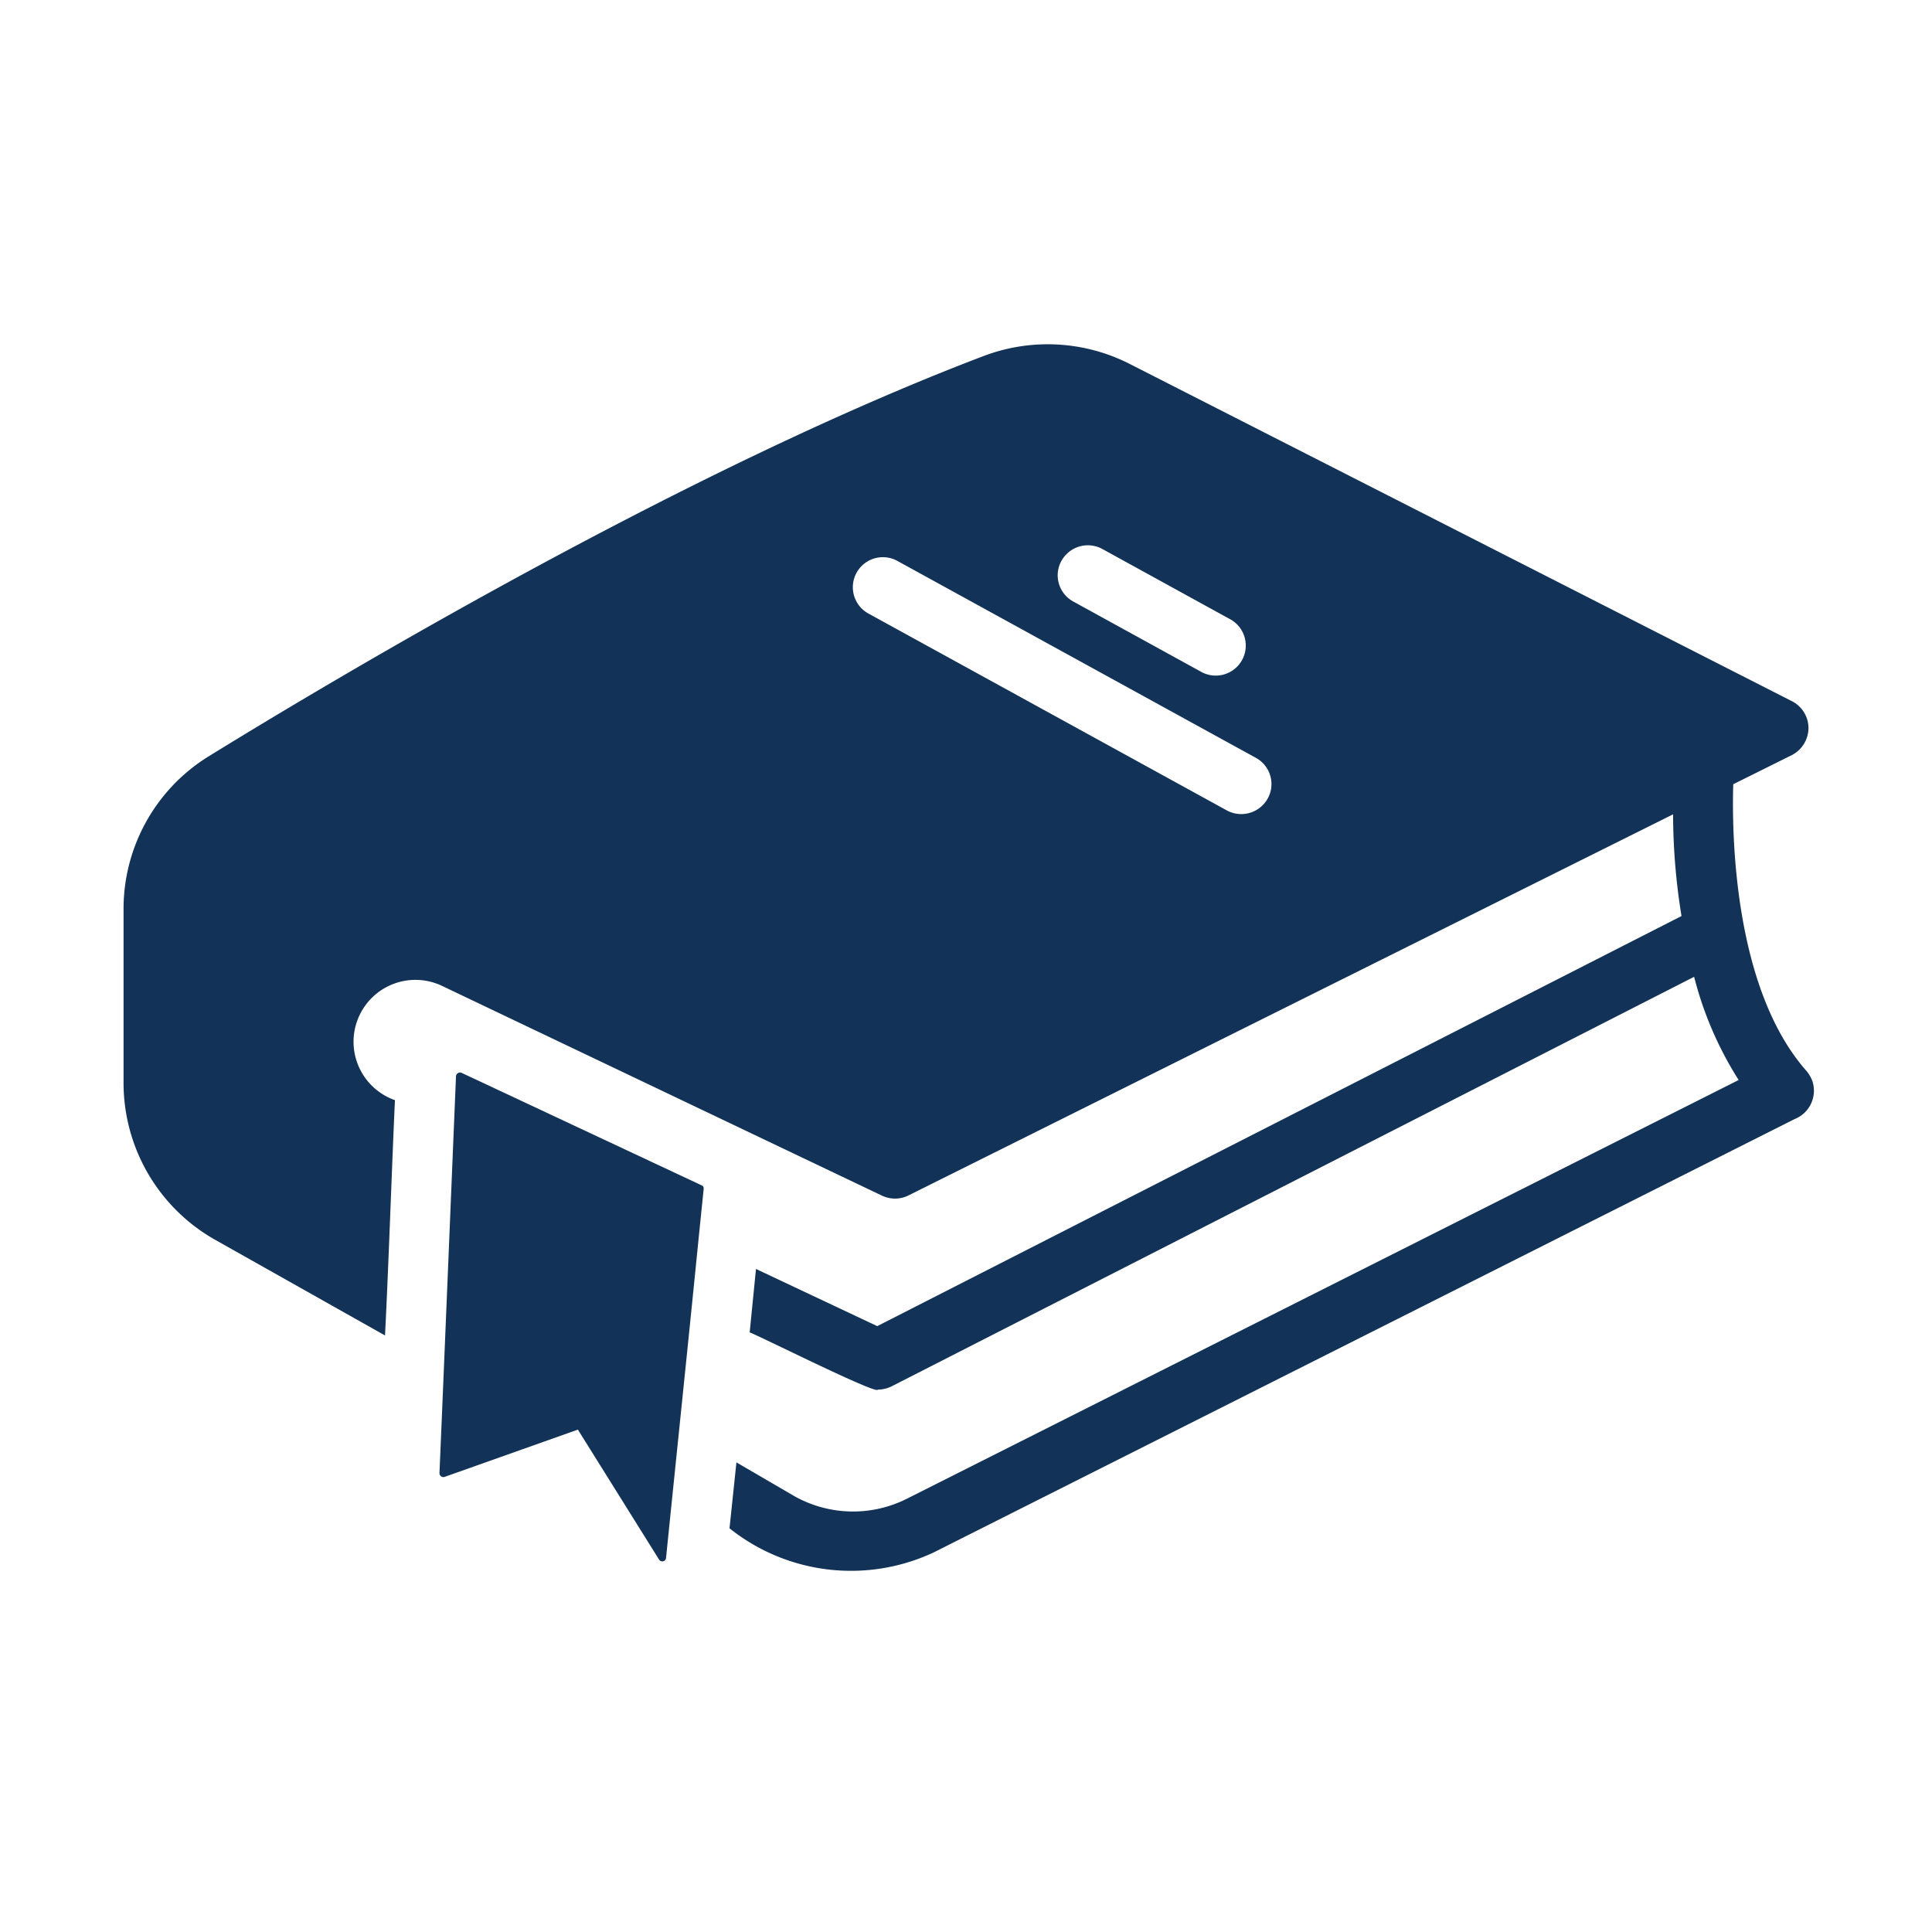
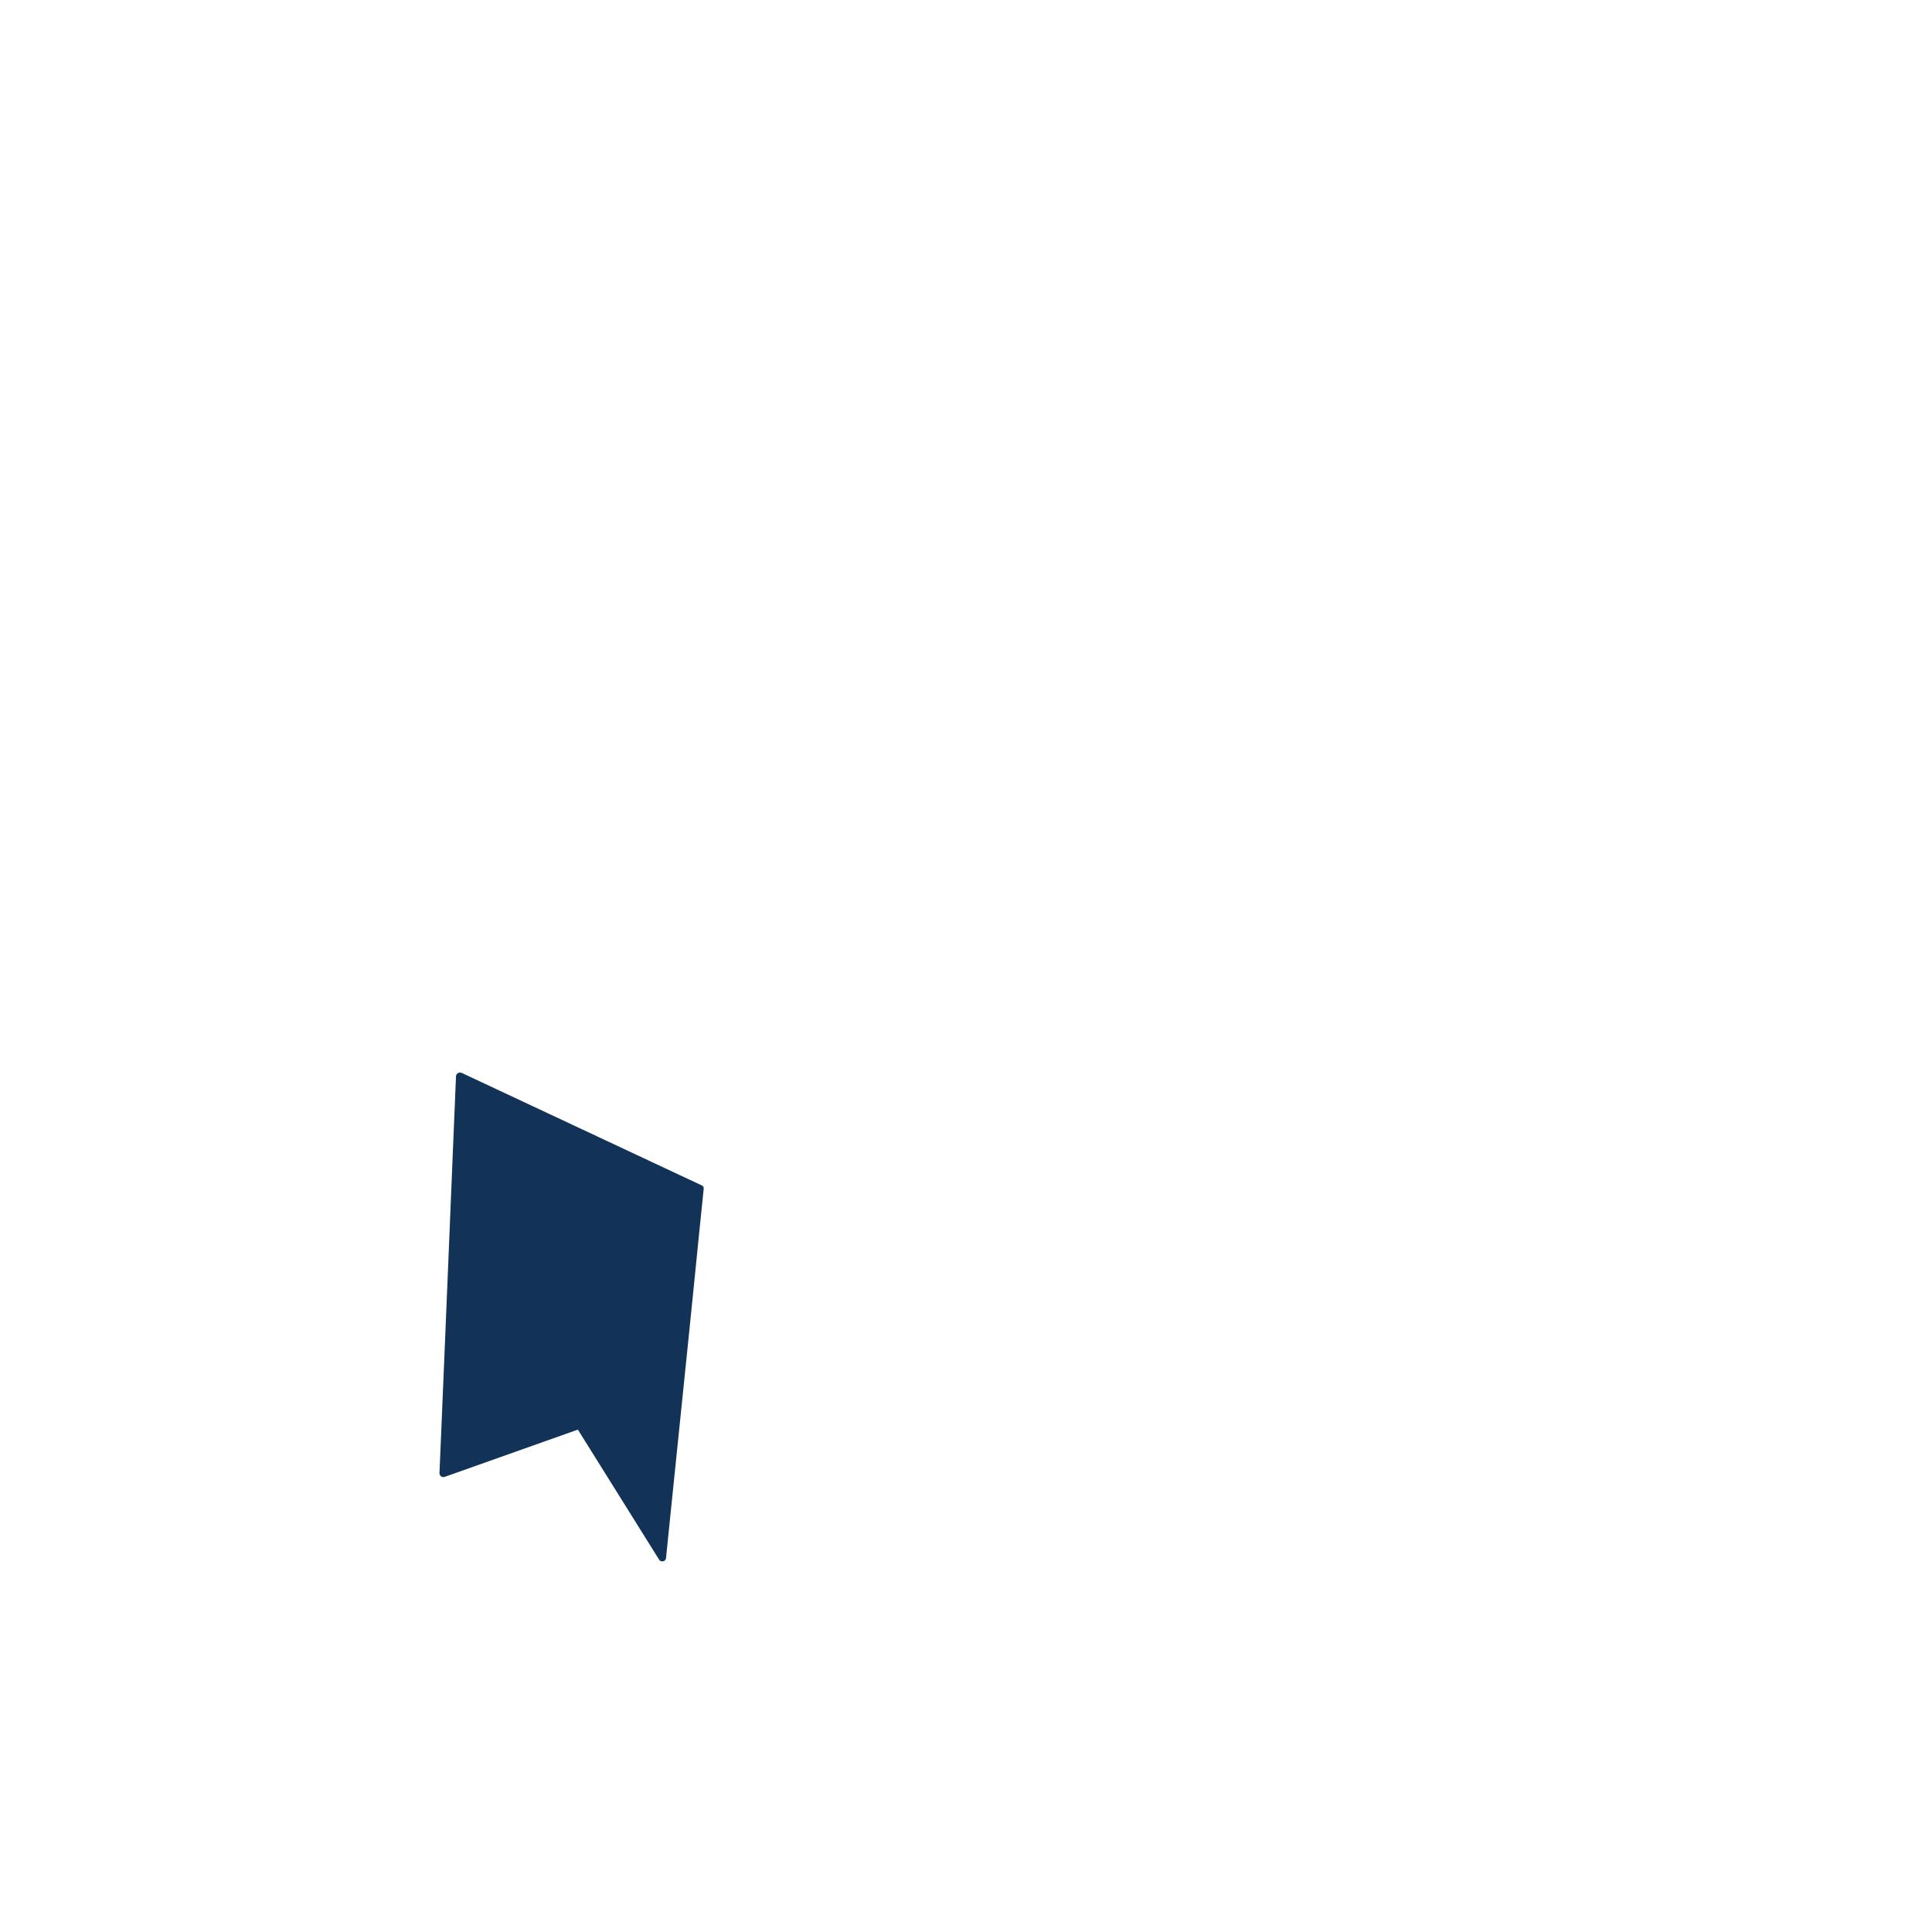
<svg xmlns="http://www.w3.org/2000/svg" version="1.1" width="36" height="36" x="0" y="0" viewBox="0 0 64 64" style="enable-background:new 0 0 512 512" xml:space="preserve" class="">
  <g>
-     <path d="M60.038 35.816a1.127 1.127 0 0 0-.23-.378c-2.372-2.731-2.442-7.784-2.392-9.459l1.944-.967a1.015 1.015 0 0 0 .548-.887 1 1 0 0 0-.548-.897L37.402 12.045a5.987 5.987 0 0 0-4.824-.249c-9.757 3.708-21.18 10.495-25.645 13.246a5.936 5.936 0 0 0-2.84 5.083v5.761a5.967 5.967 0 0 0 3.05 5.193l5.611 3.16c.116-2.238.225-5.551.329-7.795a2.05 2.05 0 1 1 1.535-3.797l14.592 6.957a1.003 1.003 0 0 0 .877 0l25.336-12.628a21.258 21.258 0 0 0 .279 3.369L29.06 43.93l-4.017-1.894-.209 2.103c.16.033 4.226 2.078 4.246 1.894a1.069 1.069 0 0 0 .459-.11L56.12 32.358a11.806 11.806 0 0 0 1.475 3.419L30.036 49.65a3.967 3.967 0 0 1-3.707-.08l-1.934-1.126-.229 2.183a6.455 6.455 0 0 0 6.768.797l28.515-14.353a1.011 1.011 0 0 0 .589-1.256zM35.16 18.583a1 1 0 0 1 1.355-.398l4.206 2.312a.995.995 0 1 1-.956 1.744l-4.206-2.312a.989.989 0 0 1-.4-1.346zm6.837 7.864a1.002 1.002 0 0 1-1.355.4l-11.851-6.51a.995.995 0 1 1 .957-1.744l11.85 6.509a.989.989 0 0 1 .4 1.345z" fill="#123357" opacity="1" data-original="#000000" class="" />
-     <path d="m23.24 39.265-7.954-3.728a.135.135 0 0 0-.18.11c-.174 4.162-.37 8.987-.548 13.157a.13.13 0 0 0 .17.12l4.415-1.566 2.69 4.306a.125.125 0 0 0 .23-.05c.32-3.158.752-7.294 1.067-10.465l.18-1.764a.108.108 0 0 0-.07-.12z" fill="#123357" opacity="1" data-original="#000000" class="" />
+     <path d="m23.24 39.265-7.954-3.728a.135.135 0 0 0-.18.11c-.174 4.162-.37 8.987-.548 13.157a.13.13 0 0 0 .17.12l4.415-1.566 2.69 4.306a.125.125 0 0 0 .23-.05c.32-3.158.752-7.294 1.067-10.465l.18-1.764a.108.108 0 0 0-.07-.12" fill="#123357" opacity="1" data-original="#000000" class="" />
  </g>
</svg>